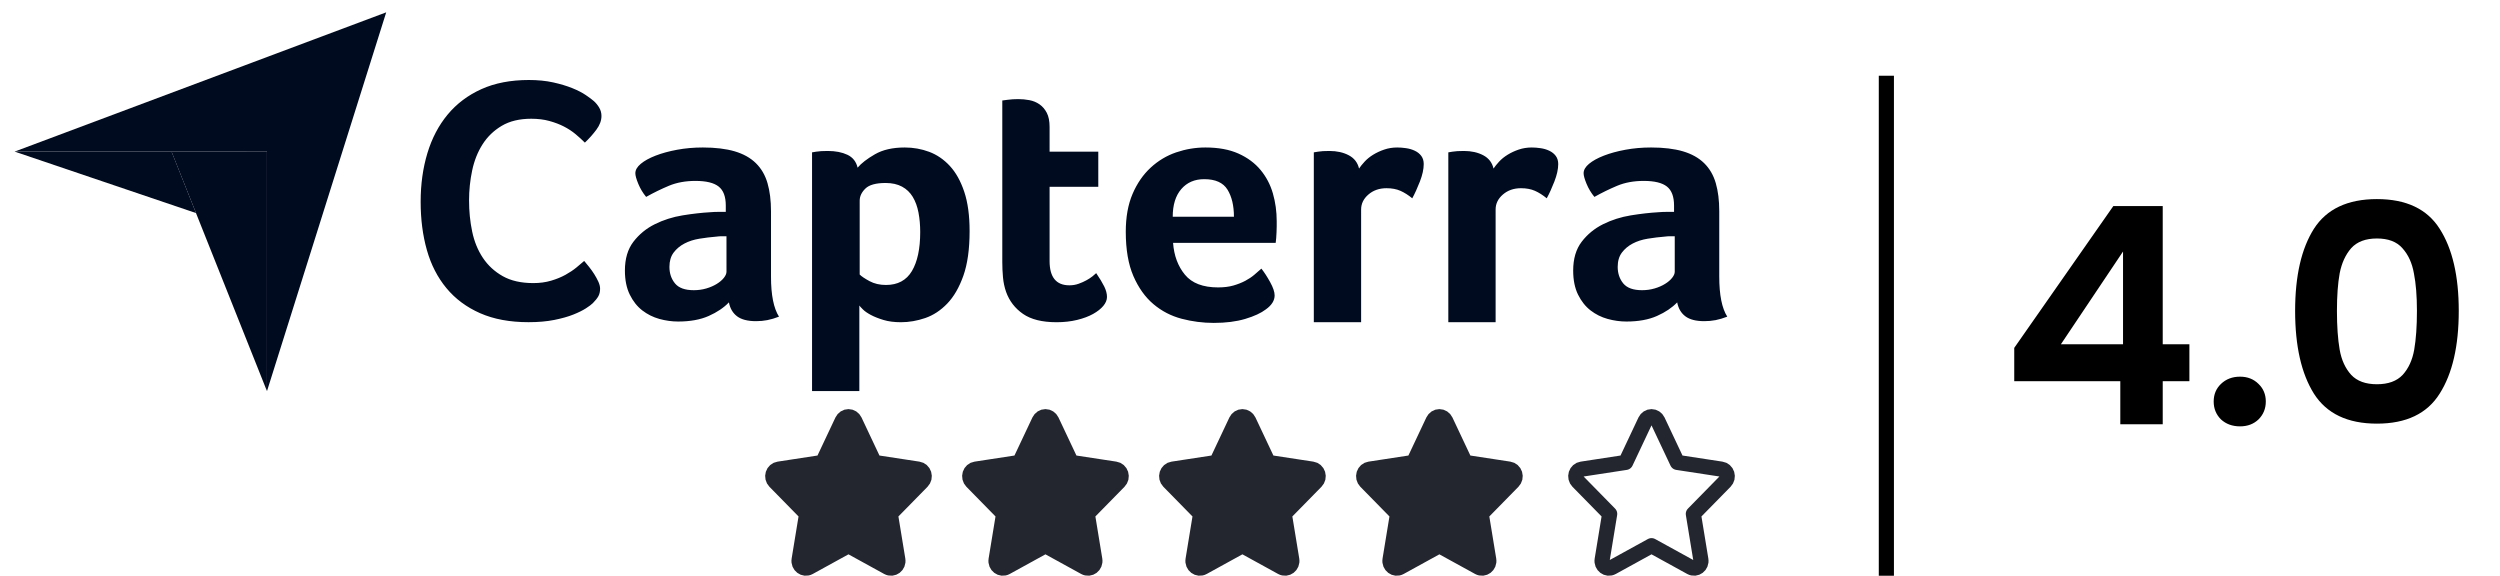
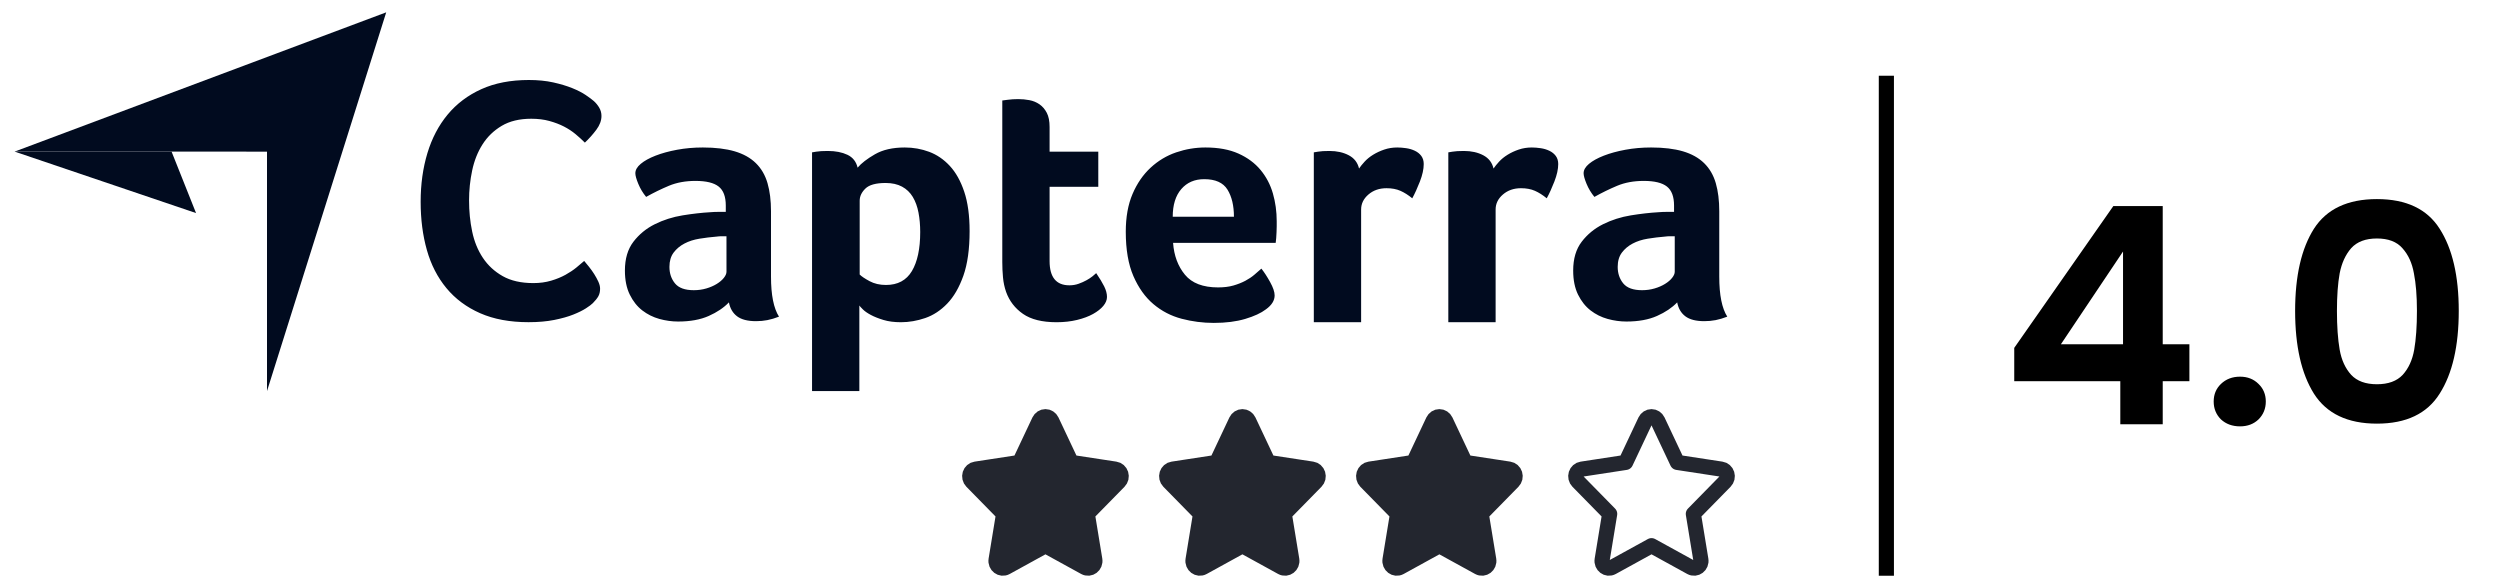
<svg xmlns="http://www.w3.org/2000/svg" width="165" height="38" viewBox="0 0 165 38" fill="none">
  <g clip-path="url(#clip0_77_249)">
    <path d="M0.964 10.005L11.324 10.007L17.623 10.008V3.763L0.964 10.005Z" fill="#010B1F" />
    <path d="M17.622 3.763V25.812L25.49 0.814L17.622 3.763Z" fill="#010B1F" />
-     <path d="M17.619 10.008L11.32 10.007L17.619 25.812V10.008Z" fill="#010B1F" />
    <path d="M0.964 10.005L12.939 14.063L11.324 10.007L0.964 10.005Z" fill="#010B1F" />
    <path d="M39.127 20.008C39.035 20.1 38.883 20.214 38.67 20.351C38.457 20.488 38.18 20.625 37.837 20.762C37.495 20.899 37.077 21.016 36.582 21.116C36.088 21.215 35.521 21.264 34.882 21.264C33.65 21.264 32.585 21.066 31.688 20.671C30.79 20.275 30.048 19.723 29.463 19.015C28.877 18.307 28.447 17.47 28.174 16.503C27.9 15.536 27.763 14.475 27.763 13.318C27.763 12.161 27.911 11.091 28.208 10.109C28.505 9.127 28.95 8.279 29.543 7.563C30.136 6.848 30.878 6.288 31.768 5.885C32.657 5.482 33.703 5.28 34.905 5.28C35.498 5.28 36.035 5.333 36.514 5.439C36.993 5.546 37.411 5.672 37.769 5.816C38.126 5.961 38.423 6.113 38.659 6.273C38.895 6.433 39.073 6.566 39.195 6.672C39.332 6.795 39.45 6.939 39.549 7.106C39.648 7.274 39.697 7.457 39.697 7.654C39.697 7.959 39.583 8.263 39.355 8.568C39.127 8.873 38.876 9.154 38.602 9.413C38.419 9.23 38.214 9.044 37.986 8.853C37.758 8.663 37.503 8.496 37.221 8.351C36.94 8.206 36.62 8.085 36.263 7.986C35.905 7.887 35.506 7.837 35.065 7.837C34.289 7.837 33.639 7.993 33.114 8.305C32.589 8.617 32.167 9.025 31.848 9.527C31.528 10.029 31.3 10.604 31.163 11.251C31.026 11.898 30.958 12.556 30.958 13.226C30.958 13.942 31.026 14.627 31.163 15.281C31.3 15.936 31.535 16.515 31.87 17.017C32.205 17.519 32.642 17.923 33.182 18.227C33.722 18.532 34.395 18.684 35.202 18.684C35.627 18.684 36.019 18.631 36.377 18.524C36.734 18.418 37.05 18.288 37.324 18.136C37.598 17.984 37.837 17.824 38.043 17.656C38.248 17.489 38.419 17.344 38.556 17.222C38.648 17.329 38.754 17.459 38.876 17.611C38.998 17.764 39.112 17.924 39.218 18.09C39.324 18.258 39.415 18.425 39.492 18.592C39.568 18.76 39.606 18.912 39.606 19.049C39.606 19.247 39.568 19.415 39.492 19.551C39.415 19.689 39.294 19.841 39.127 20.008ZM50.886 18.257C50.886 19.467 51.062 20.348 51.414 20.899C51.139 21.006 50.882 21.082 50.645 21.128C50.407 21.174 50.159 21.197 49.899 21.197C49.348 21.197 48.931 21.09 48.648 20.876C48.364 20.662 48.185 20.355 48.108 19.957C47.771 20.309 47.328 20.608 46.777 20.853C46.226 21.098 45.552 21.221 44.757 21.221C44.343 21.221 43.93 21.163 43.517 21.049C43.104 20.934 42.729 20.747 42.392 20.488C42.055 20.228 41.78 19.881 41.566 19.446C41.351 19.011 41.244 18.48 41.244 17.855C41.244 17.076 41.432 16.442 41.807 15.954C42.182 15.465 42.652 15.08 43.219 14.797C43.785 14.515 44.397 14.321 45.055 14.213C45.713 14.107 46.318 14.038 46.869 14.007C47.052 13.992 47.232 13.984 47.408 13.984H47.902V13.566C47.902 12.977 47.745 12.559 47.431 12.312C47.117 12.064 46.608 11.94 45.904 11.94C45.246 11.94 44.661 12.047 44.148 12.261C43.635 12.476 43.134 12.721 42.645 12.996C42.43 12.736 42.258 12.449 42.128 12.135C41.998 11.821 41.933 11.588 41.933 11.434C41.933 11.22 42.051 11.013 42.289 10.814C42.526 10.615 42.851 10.435 43.264 10.274C43.678 10.113 44.152 9.983 44.688 9.884C45.224 9.784 45.79 9.734 46.387 9.734C47.213 9.734 47.913 9.819 48.487 9.987C49.061 10.156 49.528 10.416 49.887 10.768C50.247 11.12 50.503 11.56 50.656 12.089C50.809 12.617 50.886 13.234 50.886 13.938L50.886 18.257ZM47.947 15.592H47.626C47.519 15.592 47.412 15.6 47.305 15.615C46.922 15.646 46.543 15.692 46.169 15.753C45.793 15.814 45.46 15.921 45.17 16.075C44.879 16.228 44.642 16.427 44.458 16.672C44.275 16.917 44.183 17.231 44.183 17.614C44.183 18.043 44.305 18.406 44.55 18.705C44.795 19.004 45.208 19.153 45.79 19.153C46.08 19.153 46.356 19.115 46.616 19.038C46.876 18.962 47.106 18.862 47.305 18.739C47.504 18.617 47.661 18.483 47.776 18.337C47.89 18.192 47.948 18.058 47.948 17.935L47.947 15.592ZM56.602 11.066C56.846 10.776 57.227 10.481 57.746 10.182C58.264 9.883 58.92 9.734 59.714 9.734C60.279 9.734 60.816 9.83 61.328 10.021C61.838 10.213 62.292 10.523 62.689 10.952C63.086 11.381 63.402 11.947 63.639 12.652C63.875 13.356 63.994 14.222 63.994 15.248C63.994 16.442 63.856 17.426 63.582 18.2C63.307 18.973 62.952 19.586 62.518 20.037C62.083 20.489 61.598 20.807 61.065 20.991C60.531 21.174 59.996 21.267 59.463 21.267C59.02 21.267 58.635 21.217 58.307 21.117C57.979 21.017 57.7 20.907 57.472 20.784C57.243 20.662 57.068 20.539 56.946 20.416C56.824 20.294 56.747 20.21 56.717 20.164V25.811H53.595V10.056C53.671 10.041 53.764 10.025 53.872 10.01C53.965 9.995 54.073 9.983 54.196 9.975C54.319 9.968 54.466 9.964 54.636 9.964C55.144 9.964 55.576 10.048 55.931 10.216C56.285 10.385 56.509 10.668 56.602 11.066ZM60.734 15.316C60.734 14.857 60.696 14.428 60.62 14.03C60.544 13.632 60.418 13.287 60.243 12.996C60.068 12.706 59.832 12.479 59.535 12.318C59.238 12.158 58.877 12.077 58.451 12.077C57.812 12.077 57.367 12.2 57.116 12.445C56.865 12.69 56.739 12.958 56.739 13.249V18.119C56.861 18.242 57.078 18.387 57.39 18.556C57.702 18.724 58.063 18.808 58.474 18.808C59.25 18.808 59.821 18.502 60.186 17.89C60.551 17.277 60.734 16.419 60.734 15.316ZM66.403 19.268C66.296 18.962 66.227 18.64 66.197 18.303C66.166 17.966 66.151 17.629 66.151 17.292V6.633C66.258 6.618 66.373 6.602 66.495 6.587C66.602 6.572 66.717 6.56 66.839 6.552C66.962 6.545 67.084 6.541 67.207 6.541C67.451 6.541 67.696 6.564 67.941 6.61C68.186 6.656 68.408 6.748 68.607 6.885C68.806 7.023 68.966 7.211 69.089 7.448C69.212 7.686 69.273 7.996 69.273 8.379V10.01H72.487V12.33H69.273V17.229C69.273 18.297 69.709 18.831 70.581 18.831C70.796 18.831 70.998 18.797 71.19 18.728C71.381 18.659 71.553 18.583 71.706 18.498C71.859 18.414 71.993 18.326 72.108 18.234C72.223 18.142 72.303 18.073 72.349 18.027C72.579 18.364 72.754 18.656 72.877 18.902C72.999 19.149 73.061 19.381 73.061 19.597C73.061 19.798 72.98 19.995 72.82 20.188C72.659 20.381 72.433 20.559 72.142 20.722C71.851 20.884 71.5 21.015 71.086 21.116C70.673 21.216 70.221 21.267 69.732 21.267C68.783 21.267 68.044 21.083 67.516 20.715C66.989 20.348 66.617 19.865 66.403 19.268ZM80.394 18.969C80.778 18.969 81.115 18.927 81.408 18.843C81.699 18.759 81.96 18.655 82.191 18.533C82.421 18.41 82.621 18.276 82.79 18.131C82.959 17.985 83.112 17.851 83.251 17.729C83.435 17.958 83.626 18.253 83.826 18.613C84.026 18.973 84.126 19.268 84.126 19.497C84.126 19.834 83.934 20.141 83.552 20.416C83.231 20.662 82.775 20.872 82.186 21.048C81.597 21.224 80.904 21.312 80.109 21.312C79.389 21.312 78.681 21.221 77.985 21.037C77.289 20.853 76.669 20.531 76.126 20.072C75.582 19.613 75.142 18.996 74.805 18.223C74.469 17.449 74.301 16.473 74.301 15.293C74.301 14.329 74.45 13.498 74.748 12.801C75.047 12.104 75.444 11.526 75.942 11.066C76.439 10.607 77.002 10.27 77.629 10.056C78.257 9.842 78.9 9.734 79.558 9.734C80.415 9.734 81.141 9.868 81.738 10.136C82.335 10.404 82.821 10.764 83.196 11.216C83.571 11.668 83.843 12.185 84.011 12.767C84.179 13.349 84.263 13.961 84.263 14.604V14.926C84.263 15.049 84.26 15.179 84.252 15.316C84.244 15.454 84.237 15.589 84.229 15.718C84.221 15.849 84.21 15.952 84.195 16.029H77.423C77.484 16.871 77.745 17.572 78.206 18.131C78.666 18.69 79.396 18.969 80.394 18.969ZM81.44 14.306C81.44 13.571 81.297 12.973 81.013 12.514C80.728 12.054 80.216 11.825 79.478 11.825C78.846 11.825 78.342 12.043 77.965 12.479C77.588 12.916 77.4 13.525 77.4 14.306H81.44ZM89.697 11.124C89.788 10.988 89.911 10.836 90.064 10.669C90.217 10.502 90.404 10.35 90.626 10.213C90.848 10.076 91.093 9.962 91.361 9.871C91.628 9.78 91.915 9.734 92.222 9.734C92.405 9.734 92.601 9.75 92.807 9.78C93.014 9.81 93.205 9.867 93.381 9.951C93.557 10.034 93.699 10.148 93.806 10.292C93.913 10.437 93.966 10.615 93.966 10.828C93.966 11.162 93.882 11.546 93.714 11.979C93.545 12.412 93.377 12.782 93.209 13.088C92.948 12.874 92.688 12.709 92.428 12.594C92.168 12.479 91.862 12.422 91.51 12.422C91.036 12.422 90.638 12.56 90.317 12.837C89.995 13.113 89.834 13.443 89.834 13.827V21.264H86.712V10.056C86.789 10.041 86.88 10.025 86.988 10.01C87.079 9.995 87.187 9.983 87.309 9.975C87.431 9.968 87.577 9.964 87.745 9.964C88.235 9.964 88.66 10.059 89.019 10.248C89.379 10.438 89.605 10.73 89.697 11.124ZM98.573 11.124C98.665 10.988 98.787 10.836 98.94 10.669C99.093 10.502 99.281 10.35 99.503 10.213C99.724 10.076 99.969 9.962 100.237 9.871C100.505 9.78 100.792 9.734 101.098 9.734C101.282 9.734 101.477 9.75 101.683 9.78C101.89 9.81 102.081 9.867 102.257 9.951C102.433 10.034 102.575 10.148 102.682 10.292C102.789 10.437 102.843 10.615 102.843 10.828C102.843 11.162 102.758 11.546 102.59 11.979C102.422 12.412 102.253 12.782 102.085 13.088C101.825 12.874 101.565 12.709 101.305 12.594C101.044 12.479 100.738 12.422 100.386 12.422C99.912 12.422 99.514 12.56 99.193 12.837C98.871 13.113 98.711 13.443 98.711 13.827V21.264H95.589V10.056C95.665 10.041 95.757 10.025 95.864 10.01C95.956 9.995 96.063 9.983 96.186 9.975C96.308 9.968 96.453 9.964 96.622 9.964C97.111 9.964 97.536 10.059 97.896 10.248C98.255 10.438 98.481 10.73 98.573 11.124ZM113.471 18.257C113.471 19.467 113.647 20.348 114 20.899C113.724 21.006 113.468 21.082 113.231 21.128C112.993 21.174 112.744 21.197 112.484 21.197C111.934 21.197 111.517 21.09 111.234 20.876C110.95 20.662 110.77 20.355 110.694 19.957C110.357 20.309 109.913 20.608 109.362 20.853C108.812 21.098 108.138 21.221 107.343 21.221C106.929 21.221 106.516 21.163 106.103 21.049C105.689 20.934 105.314 20.747 104.978 20.488C104.641 20.228 104.366 19.881 104.151 19.446C103.937 19.011 103.83 18.48 103.83 17.855C103.83 17.076 104.018 16.442 104.393 15.954C104.767 15.465 105.238 15.08 105.804 14.797C106.37 14.515 106.983 14.321 107.641 14.213C108.299 14.107 108.903 14.038 109.455 14.007C109.638 13.992 109.818 13.984 109.994 13.984H110.487V13.566C110.487 12.977 110.33 12.559 110.017 12.312C109.702 12.064 109.194 11.94 108.49 11.94C107.832 11.94 107.246 12.047 106.734 12.261C106.221 12.476 105.72 12.721 105.231 12.996C105.016 12.736 104.844 12.449 104.713 12.135C104.584 11.821 104.518 11.588 104.518 11.434C104.518 11.22 104.637 11.013 104.874 10.814C105.112 10.615 105.437 10.435 105.85 10.274C106.263 10.113 106.737 9.983 107.273 9.884C107.809 9.784 108.375 9.734 108.973 9.734C109.799 9.734 110.499 9.819 111.073 9.987C111.646 10.156 112.113 10.416 112.473 10.768C112.833 11.12 113.089 11.56 113.242 12.089C113.395 12.617 113.471 13.234 113.471 13.938V18.257ZM110.533 15.592H110.212C110.105 15.592 109.997 15.6 109.89 15.615C109.508 15.646 109.129 15.692 108.754 15.753C108.378 15.814 108.046 15.921 107.755 16.075C107.465 16.228 107.228 16.427 107.044 16.672C106.861 16.917 106.768 17.231 106.768 17.614C106.768 18.043 106.891 18.406 107.135 18.705C107.38 19.004 107.794 19.153 108.375 19.153C108.666 19.153 108.941 19.115 109.202 19.038C109.462 18.962 109.691 18.862 109.89 18.739C110.089 18.617 110.247 18.483 110.361 18.337C110.476 18.192 110.533 18.058 110.533 17.935V15.592Z" fill="#010B1F" />
    <path d="M132.94 25.16V22.96L139.48 13.6H142.74V22.72H144.5V25.16H142.74V28H139.94V25.16H132.94ZM140.12 16.6L136.02 22.72H140.12V16.6ZM147.843 28.14C147.336 28.14 146.916 27.987 146.583 27.68C146.263 27.36 146.103 26.967 146.103 26.5C146.103 26.033 146.263 25.647 146.583 25.34C146.916 25.02 147.336 24.86 147.843 24.86C148.336 24.86 148.743 25.02 149.063 25.34C149.383 25.647 149.543 26.033 149.543 26.5C149.543 26.967 149.383 27.36 149.063 27.68C148.743 27.987 148.336 28.14 147.843 28.14ZM151.478 20.52C151.478 18.213 151.891 16.407 152.718 15.1C153.558 13.793 154.945 13.14 156.878 13.14C158.811 13.14 160.191 13.793 161.018 15.1C161.858 16.407 162.278 18.213 162.278 20.52C162.278 22.84 161.858 24.66 161.018 25.98C160.191 27.3 158.811 27.96 156.878 27.96C154.945 27.96 153.558 27.3 152.718 25.98C151.891 24.66 151.478 22.84 151.478 20.52ZM159.518 20.52C159.518 19.533 159.451 18.707 159.318 18.04C159.198 17.36 158.945 16.807 158.558 16.38C158.185 15.953 157.625 15.74 156.878 15.74C156.131 15.74 155.565 15.953 155.178 16.38C154.805 16.807 154.551 17.36 154.418 18.04C154.298 18.707 154.238 19.533 154.238 20.52C154.238 21.533 154.298 22.387 154.418 23.08C154.538 23.76 154.791 24.313 155.178 24.74C155.565 25.153 156.131 25.36 156.878 25.36C157.625 25.36 158.191 25.153 158.578 24.74C158.965 24.313 159.218 23.76 159.338 23.08C159.458 22.387 159.518 21.533 159.518 20.52Z" fill="black" />
    <path d="M93.293 30.519L94.592 27.765C94.63 27.686 94.688 27.619 94.76 27.572C94.832 27.525 94.915 27.5 94.999 27.5C95.084 27.5 95.167 27.525 95.239 27.572C95.311 27.619 95.369 27.686 95.407 27.765L96.706 30.519L99.611 30.963C99.695 30.975 99.773 31.012 99.838 31.069C99.903 31.126 99.951 31.201 99.978 31.286C100.004 31.371 100.007 31.462 99.987 31.548C99.966 31.634 99.923 31.713 99.862 31.775L97.761 33.917L98.257 36.943C98.321 37.332 97.931 37.627 97.597 37.444L94.999 36.015L92.402 37.444C92.069 37.628 91.678 37.332 91.742 36.943L92.238 33.916L90.137 31.774C90.076 31.712 90.033 31.634 90.013 31.547C89.993 31.461 89.996 31.371 90.022 31.286C90.049 31.202 90.097 31.127 90.161 31.07C90.226 31.013 90.305 30.976 90.388 30.964L93.293 30.519Z" fill="#23262F" stroke="#23262F" stroke-linecap="round" stroke-linejoin="round" />
    <path d="M80.293 30.519L81.592 27.765C81.63 27.686 81.688 27.619 81.76 27.572C81.832 27.525 81.915 27.5 81.999 27.5C82.084 27.5 82.167 27.525 82.239 27.572C82.311 27.619 82.369 27.686 82.407 27.765L83.706 30.519L86.611 30.963C86.695 30.975 86.773 31.012 86.838 31.069C86.903 31.126 86.951 31.201 86.978 31.286C87.004 31.371 87.007 31.462 86.987 31.548C86.966 31.634 86.923 31.713 86.862 31.775L84.761 33.917L85.257 36.943C85.321 37.332 84.931 37.627 84.597 37.444L81.999 36.015L79.402 37.444C79.069 37.628 78.678 37.332 78.742 36.943L79.238 33.916L77.137 31.774C77.076 31.712 77.033 31.634 77.013 31.547C76.993 31.461 76.996 31.371 77.022 31.286C77.049 31.202 77.097 31.127 77.161 31.07C77.226 31.013 77.305 30.976 77.388 30.964L80.293 30.519Z" fill="#23262F" stroke="#23262F" stroke-linecap="round" stroke-linejoin="round" />
    <path d="M67.293 30.519L68.592 27.765C68.63 27.686 68.688 27.619 68.76 27.572C68.832 27.525 68.915 27.5 68.999 27.5C69.084 27.5 69.167 27.525 69.239 27.572C69.311 27.619 69.369 27.686 69.407 27.765L70.706 30.519L73.611 30.963C73.695 30.975 73.773 31.012 73.838 31.069C73.903 31.126 73.951 31.201 73.978 31.286C74.004 31.371 74.007 31.462 73.987 31.548C73.966 31.634 73.923 31.713 73.862 31.775L71.761 33.917L72.257 36.943C72.321 37.332 71.931 37.627 71.597 37.444L68.999 36.015L66.402 37.444C66.069 37.628 65.678 37.332 65.742 36.943L66.238 33.916L64.137 31.774C64.076 31.712 64.033 31.634 64.013 31.547C63.993 31.461 63.996 31.371 64.022 31.286C64.049 31.202 64.097 31.127 64.161 31.07C64.226 31.013 64.305 30.976 64.388 30.964L67.293 30.519Z" fill="#23262F" stroke="#23262F" stroke-linecap="round" stroke-linejoin="round" />
-     <path d="M54.293 30.519L55.592 27.765C55.63 27.686 55.688 27.619 55.76 27.572C55.832 27.525 55.915 27.5 55.999 27.5C56.084 27.5 56.167 27.525 56.239 27.572C56.311 27.619 56.369 27.686 56.407 27.765L57.706 30.519L60.611 30.963C60.695 30.975 60.773 31.012 60.838 31.069C60.903 31.126 60.952 31.201 60.978 31.286C61.004 31.371 61.007 31.462 60.987 31.548C60.966 31.634 60.923 31.713 60.862 31.775L58.761 33.917L59.257 36.943C59.321 37.332 58.931 37.627 58.597 37.444L55.999 36.015L53.402 37.444C53.069 37.628 52.678 37.332 52.742 36.943L53.238 33.916L51.137 31.774C51.076 31.712 51.033 31.634 51.013 31.547C50.993 31.461 50.996 31.371 51.022 31.286C51.048 31.202 51.097 31.127 51.161 31.07C51.226 31.013 51.305 30.976 51.388 30.964L54.293 30.519Z" fill="#23262F" stroke="#23262F" stroke-linecap="round" stroke-linejoin="round" />
    <path d="M107.293 30.519L108.592 27.765C108.63 27.686 108.688 27.619 108.76 27.572C108.832 27.525 108.915 27.5 109 27.5C109.084 27.5 109.167 27.525 109.239 27.572C109.311 27.619 109.369 27.686 109.407 27.765L110.706 30.519L113.611 30.963C113.695 30.975 113.773 31.012 113.838 31.069C113.903 31.126 113.952 31.201 113.978 31.286C114.004 31.371 114.007 31.462 113.987 31.548C113.966 31.634 113.923 31.713 113.862 31.775L111.761 33.917L112.257 36.943C112.321 37.332 111.931 37.627 111.597 37.444L109 36.015L106.402 37.444C106.069 37.628 105.678 37.332 105.742 36.943L106.238 33.916L104.137 31.774C104.076 31.712 104.033 31.634 104.013 31.547C103.993 31.461 103.996 31.371 104.022 31.286C104.048 31.202 104.097 31.127 104.161 31.07C104.226 31.013 104.305 30.976 104.388 30.964L107.293 30.519Z" stroke="#23262F" stroke-linecap="round" stroke-linejoin="round" />
    <line x1="124.5" y1="5" x2="124.5" y2="38" stroke="black" />
  </g>
  <defs>
    <clipPath id="clip0_77_249">
      <rect width="165" height="38" fill="white" />
    </clipPath>
  </defs>
</svg>